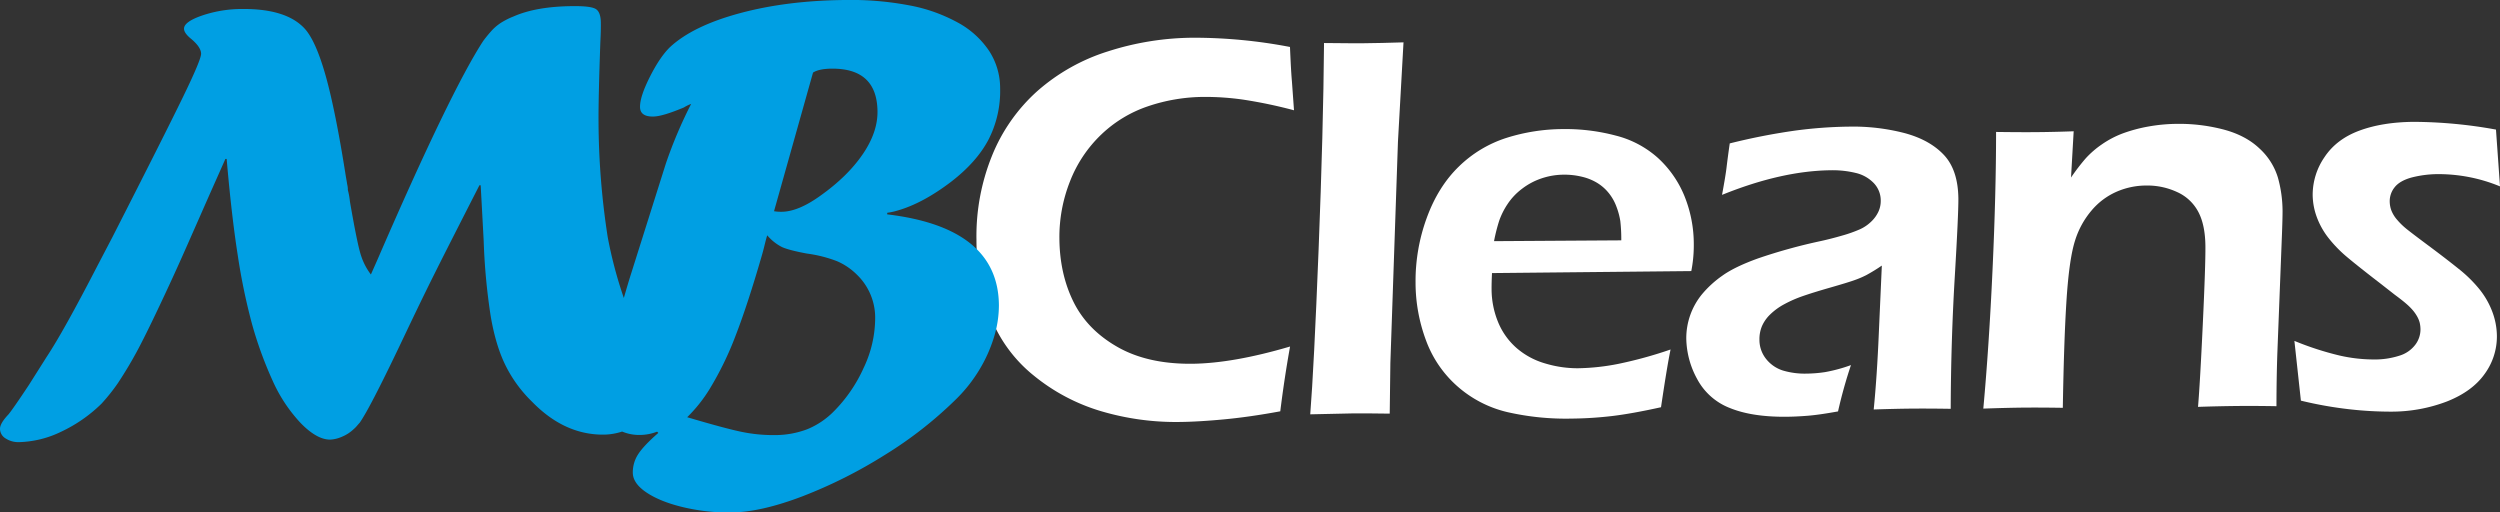
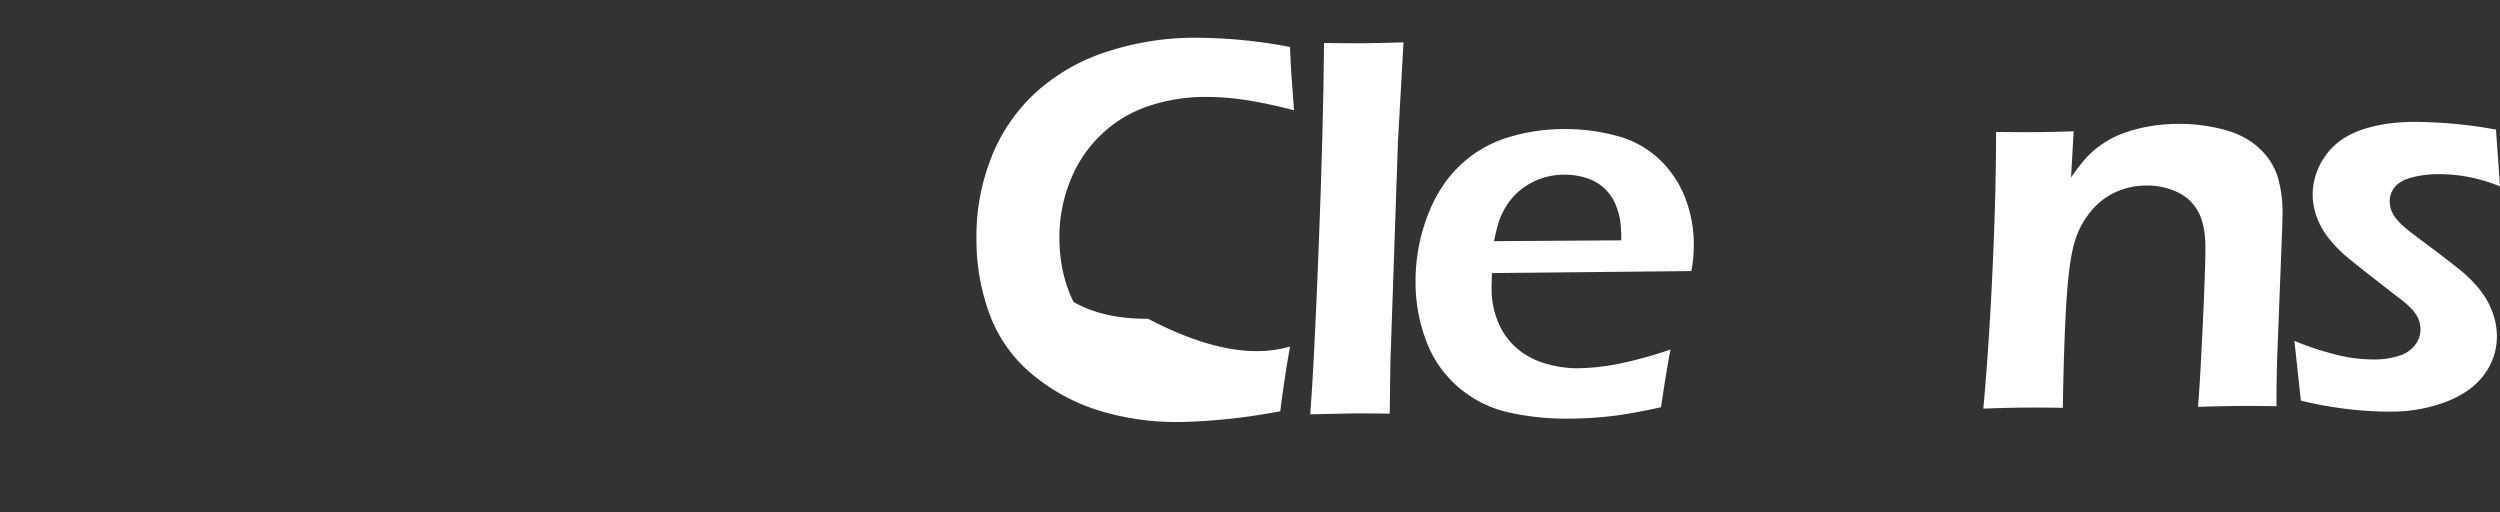
<svg xmlns="http://www.w3.org/2000/svg" viewBox="0 0 1193.08 244.58">
  <rect x="0" y="0" width="1193.08" height="244.58" fill="#333333" stroke="none" />
  <defs>
    <style>.cls-1{fill:#ffffff;}.cls-2{fill:#009fe3;}</style>
  </defs>
  <g id="Layer_2" data-name="Layer 2">
    <g id="Layer_1-2" data-name="Layer 1">
-       <path class="cls-1" d="M615.66,165.37q-2.73,15.19-4.67,30.92-14.78,2.73-27.09,3.87t-21.14,1.22a125.78,125.78,0,0,1-37.22-5.13,92.1,92.1,0,0,1-32.07-16.92A67.59,67.59,0,0,1,472.66,151,102.25,102.25,0,0,1,466,114.48a102.2,102.2,0,0,1,7.32-39.9A83.14,83.14,0,0,1,495,43.51a93,93,0,0,1,33.77-19A135.34,135.34,0,0,1,569.62,18a244,244,0,0,1,46,4.41q.48,11.55.92,16.34l1,13.88a225.84,225.84,0,0,0-24.44-5.11,127.39,127.39,0,0,0-18.56-1.27,84.37,84.37,0,0,0-26.63,4.45,60,60,0,0,0-22.47,13.62,61.87,61.87,0,0,0-14.86,22.38,72.12,72.12,0,0,0-5,27.23q.15,16.88,6.75,30.18t21,21.49q14.4,8.19,35.56,8Q588.47,173.39,615.66,165.37Z" />
+       <path class="cls-1" d="M615.66,165.37q-2.73,15.19-4.67,30.92-14.78,2.73-27.09,3.87t-21.14,1.22a125.78,125.78,0,0,1-37.22-5.13,92.1,92.1,0,0,1-32.07-16.92A67.59,67.59,0,0,1,472.66,151,102.25,102.25,0,0,1,466,114.48a102.2,102.2,0,0,1,7.32-39.9A83.14,83.14,0,0,1,495,43.51a93,93,0,0,1,33.77-19A135.34,135.34,0,0,1,569.62,18a244,244,0,0,1,46,4.41q.48,11.55.92,16.34l1,13.88a225.84,225.84,0,0,0-24.44-5.11,127.39,127.39,0,0,0-18.56-1.27,84.37,84.37,0,0,0-26.63,4.45,60,60,0,0,0-22.47,13.62,61.87,61.87,0,0,0-14.86,22.38,72.12,72.12,0,0,0-5,27.23q.15,16.88,6.75,30.18q14.4,8.19,35.56,8Q588.47,173.39,615.66,165.37Z" />
      <path class="cls-1" d="M625.29,197.73q1.76-21.94,4-78.88t2.58-98.32q13.51.15,19.23.1,7.65-.07,18.7-.42L667.15,67.6l-3.62,105.66-.31,24.14q-10.65-.17-18.05-.1Q642.69,197.32,625.29,197.73Z" />
      <path class="cls-1" d="M797.25,166.79q-1.62,7.68-4.56,27.55-14,3.1-23.59,4.23a179.88,179.88,0,0,1-19.32,1.2,125.18,125.18,0,0,1-30.46-3.11,55,55,0,0,1-23.66-12.18,53.83,53.83,0,0,1-15.11-22,79,79,0,0,1-5-27.44,87.76,87.76,0,0,1,5.32-31q5.45-15,15.42-24.64A57.59,57.59,0,0,1,719,65.78a90.75,90.75,0,0,1,26.83-4.18,93.59,93.59,0,0,1,25.2,3.09,47.59,47.59,0,0,1,20.14,10.64,50.52,50.52,0,0,1,12.61,18,61.09,61.09,0,0,1,4.55,23.47,63.27,63.27,0,0,1-1.19,12.57l-95.11.95c-.15,3.2-.21,5.76-.2,7.66A41.62,41.62,0,0,0,715,153.87a33.11,33.11,0,0,0,8.81,12.26,36,36,0,0,0,13.68,7.34,53.46,53.46,0,0,0,15.6,2.27,106.08,106.08,0,0,0,19.38-2.12A201.76,201.76,0,0,0,797.25,166.79ZM713,115.09l60.73-.39a78.56,78.56,0,0,0-.46-9.18,33.77,33.77,0,0,0-1.81-6.77,23,23,0,0,0-3.76-6.68,21.28,21.28,0,0,0-5.49-4.8A25,25,0,0,0,755,84.36a35.26,35.26,0,0,0-8.77-1,33.71,33.71,0,0,0-10.56,1.77,32,32,0,0,0-9.36,5,29.54,29.54,0,0,0-6.88,7.3,35.45,35.45,0,0,0-3.9,7.72A81.42,81.42,0,0,0,713,115.09Z" />
-       <path class="cls-1" d="M821.81,93c1.16-6.24,1.87-10.61,2.16-13.12s.79-6.33,1.52-11.44a300.3,300.3,0,0,1,31.09-6.1,210.4,210.4,0,0,1,26.07-1.91,97.5,97.5,0,0,1,26.24,3.08q12,3.21,18.78,10.41t6.93,20.84q.06,7.39-1.74,37.71t-1.92,62.63q-9.87-.16-18.18-.1-7.92.06-18.57.42,1.57-15.72,2.44-36.36l1.44-32.32a81.84,81.84,0,0,1-7.5,4.6,45.72,45.72,0,0,1-5.82,2.45q-3.24,1.14-11.4,3.48t-13.08,4.06a58.94,58.94,0,0,0-8.87,3.91,29.68,29.68,0,0,0-6.65,4.86,17.38,17.38,0,0,0-3.91,5.61,16,16,0,0,0-1.18,6.31,14.57,14.57,0,0,0,3.26,9.38,16.58,16.58,0,0,0,8,5.44,36.6,36.6,0,0,0,11.3,1.46,62,62,0,0,0,8.75-.72,74.44,74.44,0,0,0,12.37-3.35,225.08,225.08,0,0,0-6.17,22.11Q868,198,862.55,198.42c-3.63.29-7,.44-10.11.47q-16.37.13-26.9-4.18a29.84,29.84,0,0,1-15.63-13.88,41.41,41.41,0,0,1-5.16-19.29,33.07,33.07,0,0,1,7.48-21.09,49.59,49.59,0,0,1,9.66-8.84q5.94-4.28,17.2-8.33a261.66,261.66,0,0,1,29.79-8.23q4.93-1.08,10.24-2.62a63.57,63.57,0,0,0,8.48-3,18.89,18.89,0,0,0,5.48-3.75,15.41,15.41,0,0,0,3.4-4.76,12.23,12.23,0,0,0,1.07-5.08,12,12,0,0,0-3.39-8.53,17.46,17.46,0,0,0-8.61-4.79,46.56,46.56,0,0,0-11.64-1.27Q850.29,81.47,821.81,93Z" />
      <path class="cls-1" d="M946.5,195q2.71-29.47,4.4-66.22t1.69-65.81q12,.16,19.1.09,8.44-.06,17.93-.41l-1.26,22.07a97.52,97.52,0,0,1,7-9.14,44,44,0,0,1,7.73-6.69,45.24,45.24,0,0,1,10.08-5.27,72.17,72.17,0,0,1,12-3.22,80.52,80.52,0,0,1,13.94-1.29,83.35,83.35,0,0,1,22.16,2.73q10.59,2.84,17.14,9.13a31,31,0,0,1,8.69,13.81,60.18,60.18,0,0,1,2.21,16q0,3.49-.29,11.16l-2.2,56.73q-.4,11.81-.42,25.18c-6.85-.12-12.69-.15-17.55-.11q-9.87.09-19.88.43.95-11.29,2.27-39.41t1.25-37.19q-.09-10.24-3.39-16.45A21.16,21.16,0,0,0,1039,91.66a33.58,33.58,0,0,0-14.74-3.12,35.38,35.38,0,0,0-14.5,3.11,32.8,32.8,0,0,0-11.59,8.79,40.83,40.83,0,0,0-7.92,14.47q-2.89,9.12-4.15,30-1.14,18.57-1.66,49.71-10-.16-18.07-.1T946.5,195Z" />
      <path class="cls-1" d="M1098.06,191.2l-3.1-28.52a143.48,143.48,0,0,0,21.6,7,73.57,73.57,0,0,0,16.24,1.87,38.23,38.23,0,0,0,12.44-1.86,14.86,14.86,0,0,0,7.48-5.26,12.13,12.13,0,0,0,2.41-7.22,14.36,14.36,0,0,0-.35-3.11,12,12,0,0,0-1.2-3,18.81,18.81,0,0,0-2-2.91,28.57,28.57,0,0,0-3.08-3.09c-1.3-1.15-3.18-2.63-5.61-4.42l-7.06-5.52q-10.18-7.83-15.55-12.33a61.33,61.33,0,0,1-9-9.2,36.64,36.64,0,0,1-5.6-9.94,31.44,31.44,0,0,1-2-10.69A31.78,31.78,0,0,1,1109.32,75q5.7-8.61,16.7-12.67t25.92-4.18a224,224,0,0,1,39.22,3.69l1.92,27.11a76.92,76.92,0,0,0-29-5.85,51.48,51.48,0,0,0-13.15,1.6q-5.64,1.55-8.08,4.61a10.57,10.57,0,0,0-2.4,6.84,12.63,12.63,0,0,0,.81,4.34,15.24,15.24,0,0,0,2.77,4.45,32.87,32.87,0,0,0,4.51,4.37q2.55,2.06,10.65,8.09t14.17,10.91a62.86,62.86,0,0,1,10,9.84,38.8,38.8,0,0,1,6.06,10.65,33.69,33.69,0,0,1,2.18,11.53,30.33,30.33,0,0,1-5.82,18.09q-5.9,8.35-17.92,13.13a74.24,74.24,0,0,1-27,4.9,177.36,177.36,0,0,1-19-1.06A186.22,186.22,0,0,1,1098.06,191.2Z" />
-       <path class="cls-2" d="M423.41,102.3v-.75a29.19,29.19,0,0,0,4.67-1q12.17-3.42,25.79-13.78,12.28-9.45,17.91-20.2a50.81,50.81,0,0,0,5.52-24.45,32.66,32.66,0,0,0-5.2-17.74,42.09,42.09,0,0,0-14.81-13.51,77.24,77.24,0,0,0-23.35-8.31A148.85,148.85,0,0,0,403.39,0q-27.87.24-50.34,6.31T319.66,22.57q-4.79,4.72-9.52,14.1T305.44,51c0,3.12,2.1,4.66,6.21,4.62q4.38,0,14.73-4.34a17.9,17.9,0,0,1,3.46-1.69,214.58,214.58,0,0,0-12.11,28.58l-17.17,54.4c-1,3.24-1.93,6.45-2.85,9.64a206.18,206.18,0,0,1-7.68-29,367.7,367.7,0,0,1-4.39-54.81q-.09-11.44.88-38.58c.17-3.12.25-6,.22-8.75q0-5.26-2.39-6.76T273.11,2.93q-17.17.15-28,4.91a35.41,35.41,0,0,0-6.07,3.06,23.48,23.48,0,0,0-4.12,3.42,64.82,64.82,0,0,0-4.32,5.23Q214.86,43.75,180,124.23L177,131a30.42,30.42,0,0,1-4.94-9.8q-1.71-5.61-5.06-25a34.7,34.7,0,0,0-1-5.55,9.33,9.33,0,0,0-.17-2c-.1-.5-.21-1.07-.31-1.72s-.27-1.58-.48-2.78q-5-31.81-9.79-48.58T145,13.23q-8.84-9.12-29.49-8.94a59.32,59.32,0,0,0-19,3.1q-8.73,3-8.69,6.33,0,2.1,3.53,4.94c3.06,2.58,4.61,4.93,4.62,7q0,2.86-8.72,20.79T53.65,113.16l-7.12,13.62q-16.17,31.33-24.21,43.45l-8.63,13.64Q6.25,195.09,4,197.81c-2.69,2.84-4,5.11-4,6.82a5.43,5.43,0,0,0,2.75,4.65A11.1,11.1,0,0,0,9.08,211a48.67,48.67,0,0,0,20-4.92,69.78,69.78,0,0,0,19.3-13.37,89.64,89.64,0,0,0,7.89-9.88q4.91-7.43,9-15T76,146.2q6.68-14.07,12.75-27.83c.5-1.11,2.27-5.14,5.34-12.1s5.33-12.1,6.81-15.43l6.67-15h.6q2.35,27.27,5.32,46.16a291.67,291.67,0,0,0,6.79,32.66,184.27,184.27,0,0,0,9.82,27A72.73,72.73,0,0,0,143.59,202q7.68,7.84,14,7.8a15.79,15.79,0,0,0,5.5-1.33,18.19,18.19,0,0,0,5.77-3.74,12.59,12.59,0,0,0,1.64-1.68c.6-.7,1-1.16,1.2-1.36q5.21-7.43,22.1-43.14,5.33-11.19,9.26-19.21T213.22,119q6.22-12.26,15.57-30.57h.6q.18,3,1.44,26.51a296.56,296.56,0,0,0,3.32,35.76q2.37,14.07,7.06,23.6a63,63,0,0,0,12.58,17.29q15.5,16,34.34,15.83a29.15,29.15,0,0,0,8.76-1.47,21.09,21.09,0,0,0,8.69,1.62,23,23,0,0,0,8-1.57l.61.59q-7,6.09-9.64,10.18a15.88,15.88,0,0,0-2.56,8.76q0,5.13,6.56,9.52t17.47,7a94.07,94.07,0,0,0,22.85,2.52q14.16-.12,34-7.68a227.07,227.07,0,0,0,39.38-19.77A191.12,191.12,0,0,0,456,190.77a70.83,70.83,0,0,0,11.26-14.11,68.46,68.46,0,0,0,7.09-15.73,51.48,51.48,0,0,0,2.36-15.39Q476.35,108.63,423.41,102.3Zm-11.13,73A70.1,70.1,0,0,1,398,196.24a38,38,0,0,1-12.8,8.62,43.62,43.62,0,0,1-15.73,2.78A74.09,74.09,0,0,1,354,206.11q-7.77-1.59-26.05-7a70.32,70.32,0,0,0,10.73-13.5,152.78,152.78,0,0,0,12.37-25.42q5.82-15,12.74-39c.39-1.4.78-2.91,1.17-4.52s.78-3.07,1.18-4.38a22.57,22.57,0,0,0,7.12,5.65q3.33,1.48,11.77,3.06a63.11,63.11,0,0,1,14.41,3.64,30.68,30.68,0,0,1,9.46,6.4,28.52,28.52,0,0,1,8.76,20.87A55.48,55.48,0,0,1,412.28,175.32Zm-.61-101.63q-7.19,10.55-20.31,19.84Q380.92,101,373,101.07a21,21,0,0,1-3.61-.27L388,34.64c1.9-1.22,4.86-1.84,8.88-1.88q21.71-.18,21.89,20.46Q418.86,63.17,411.67,73.69Z" />
    </g>
  </g>
</svg>